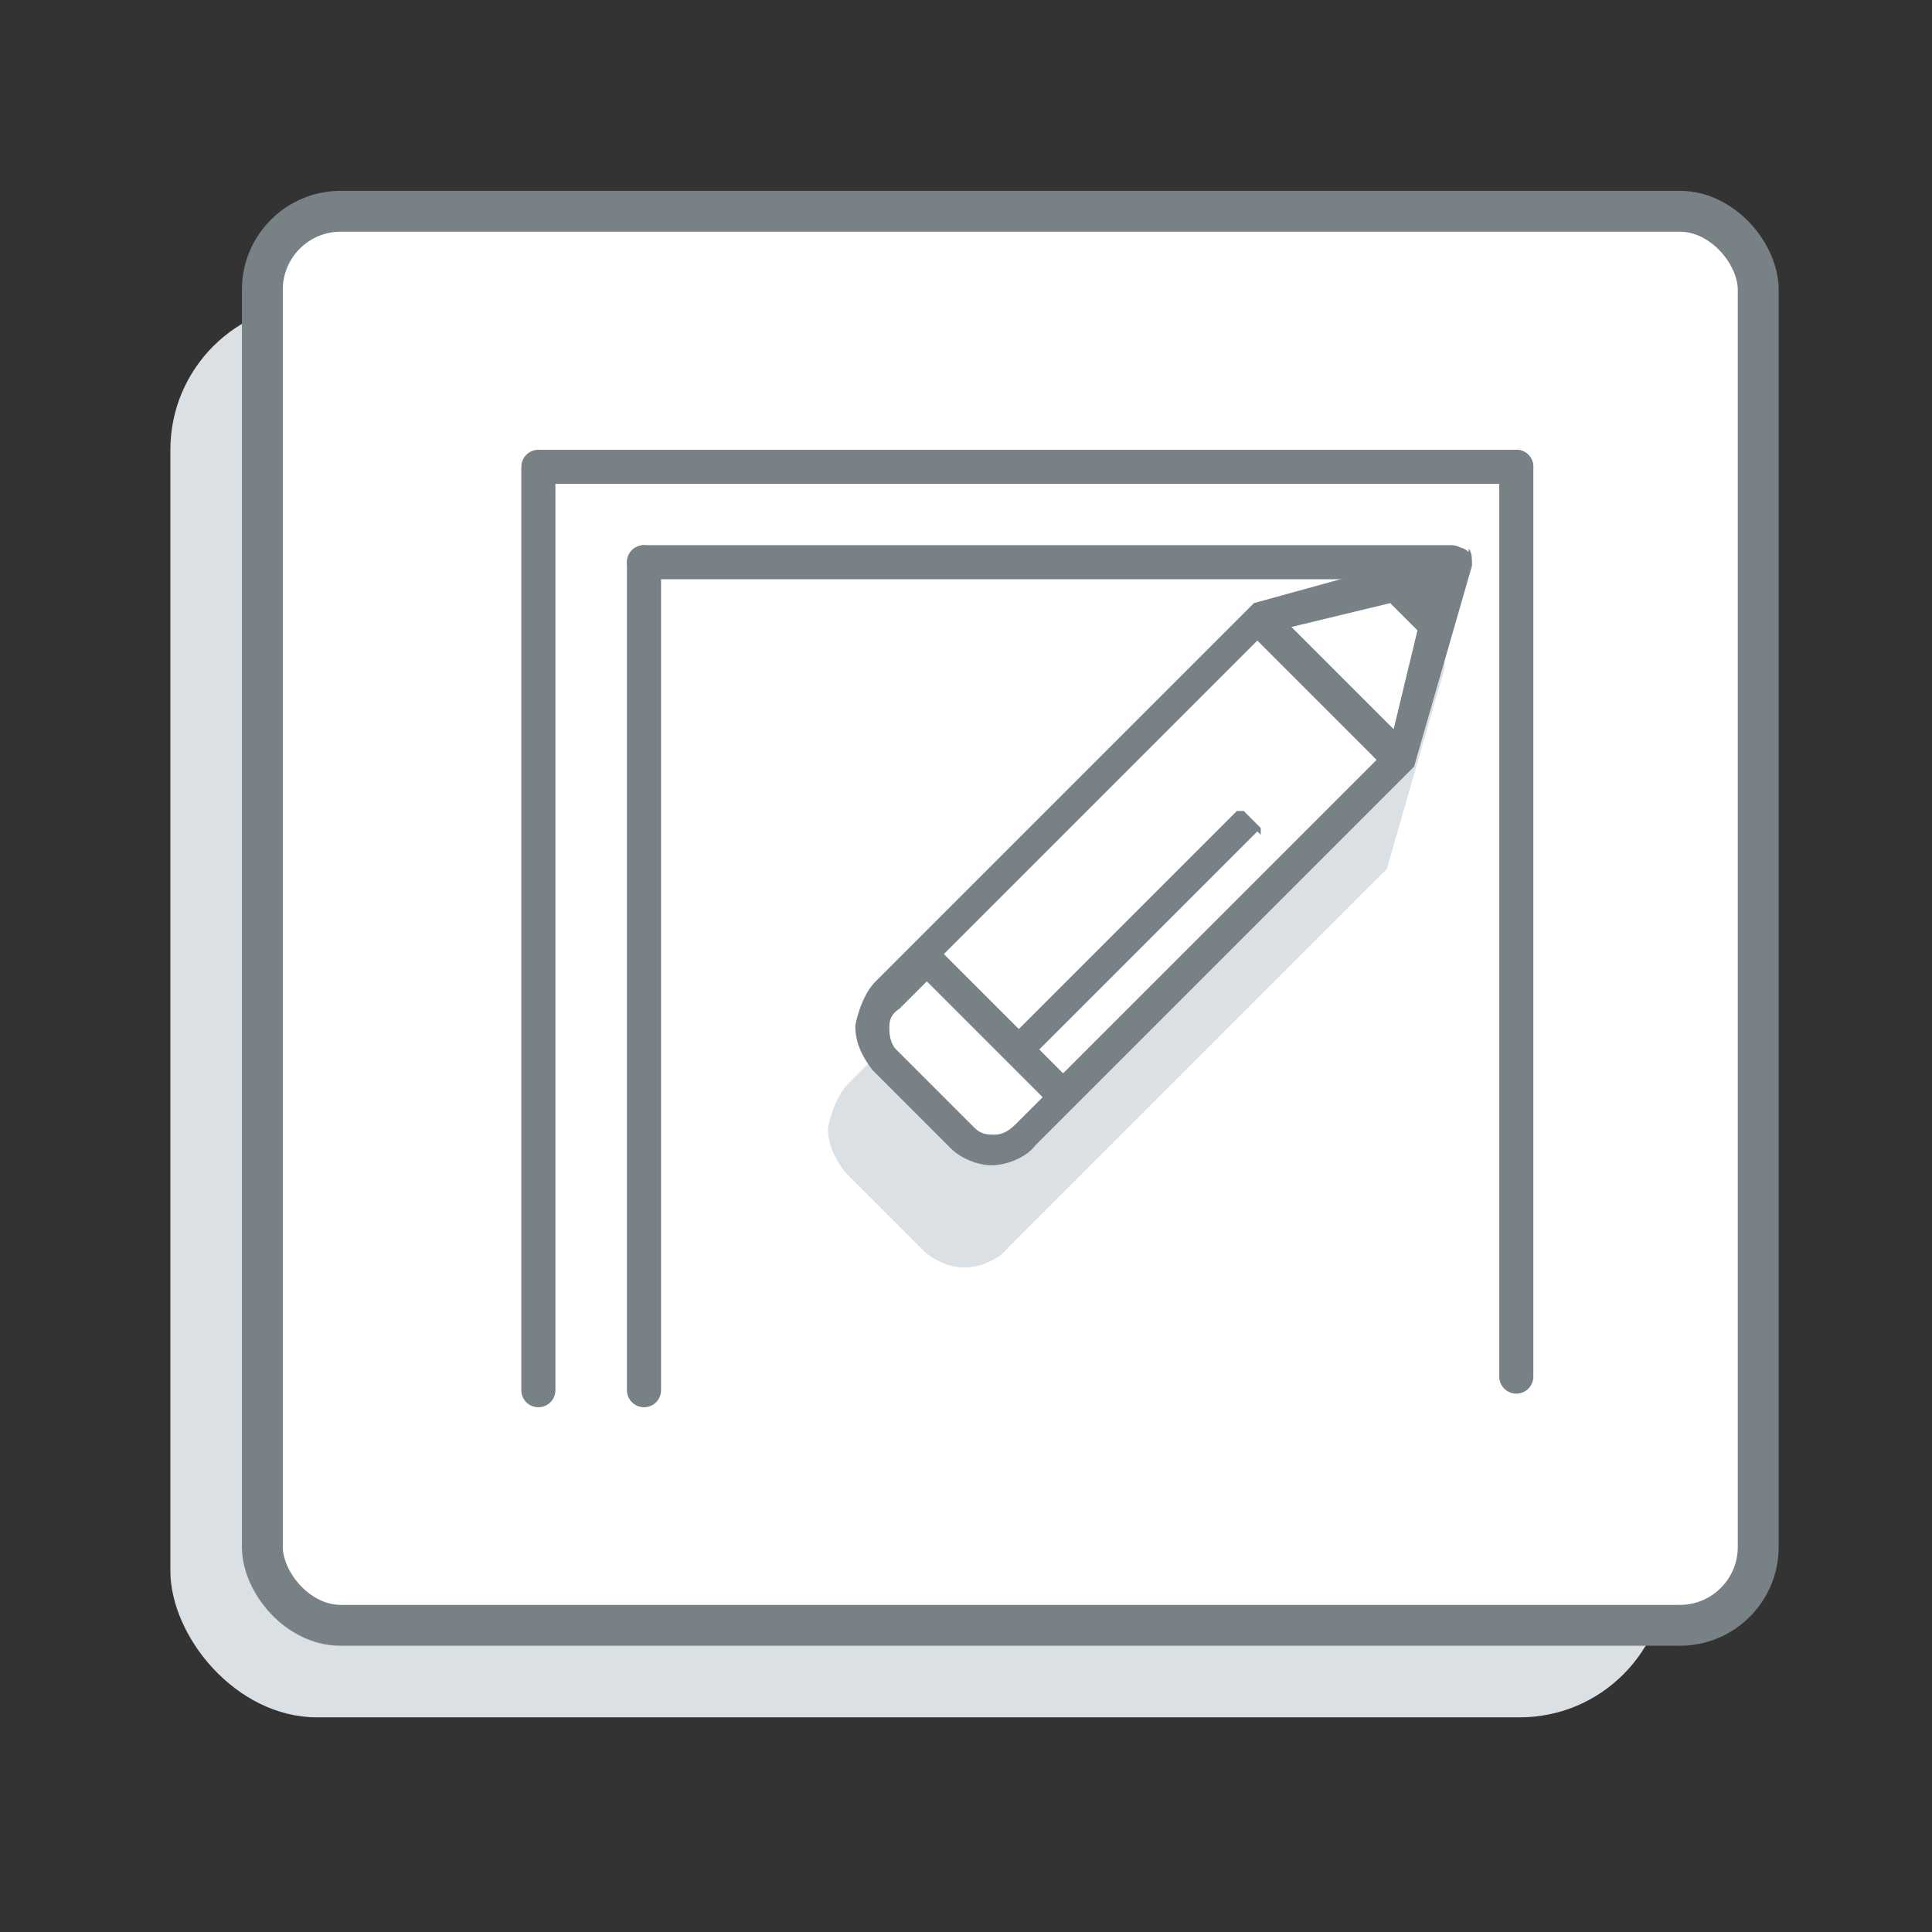
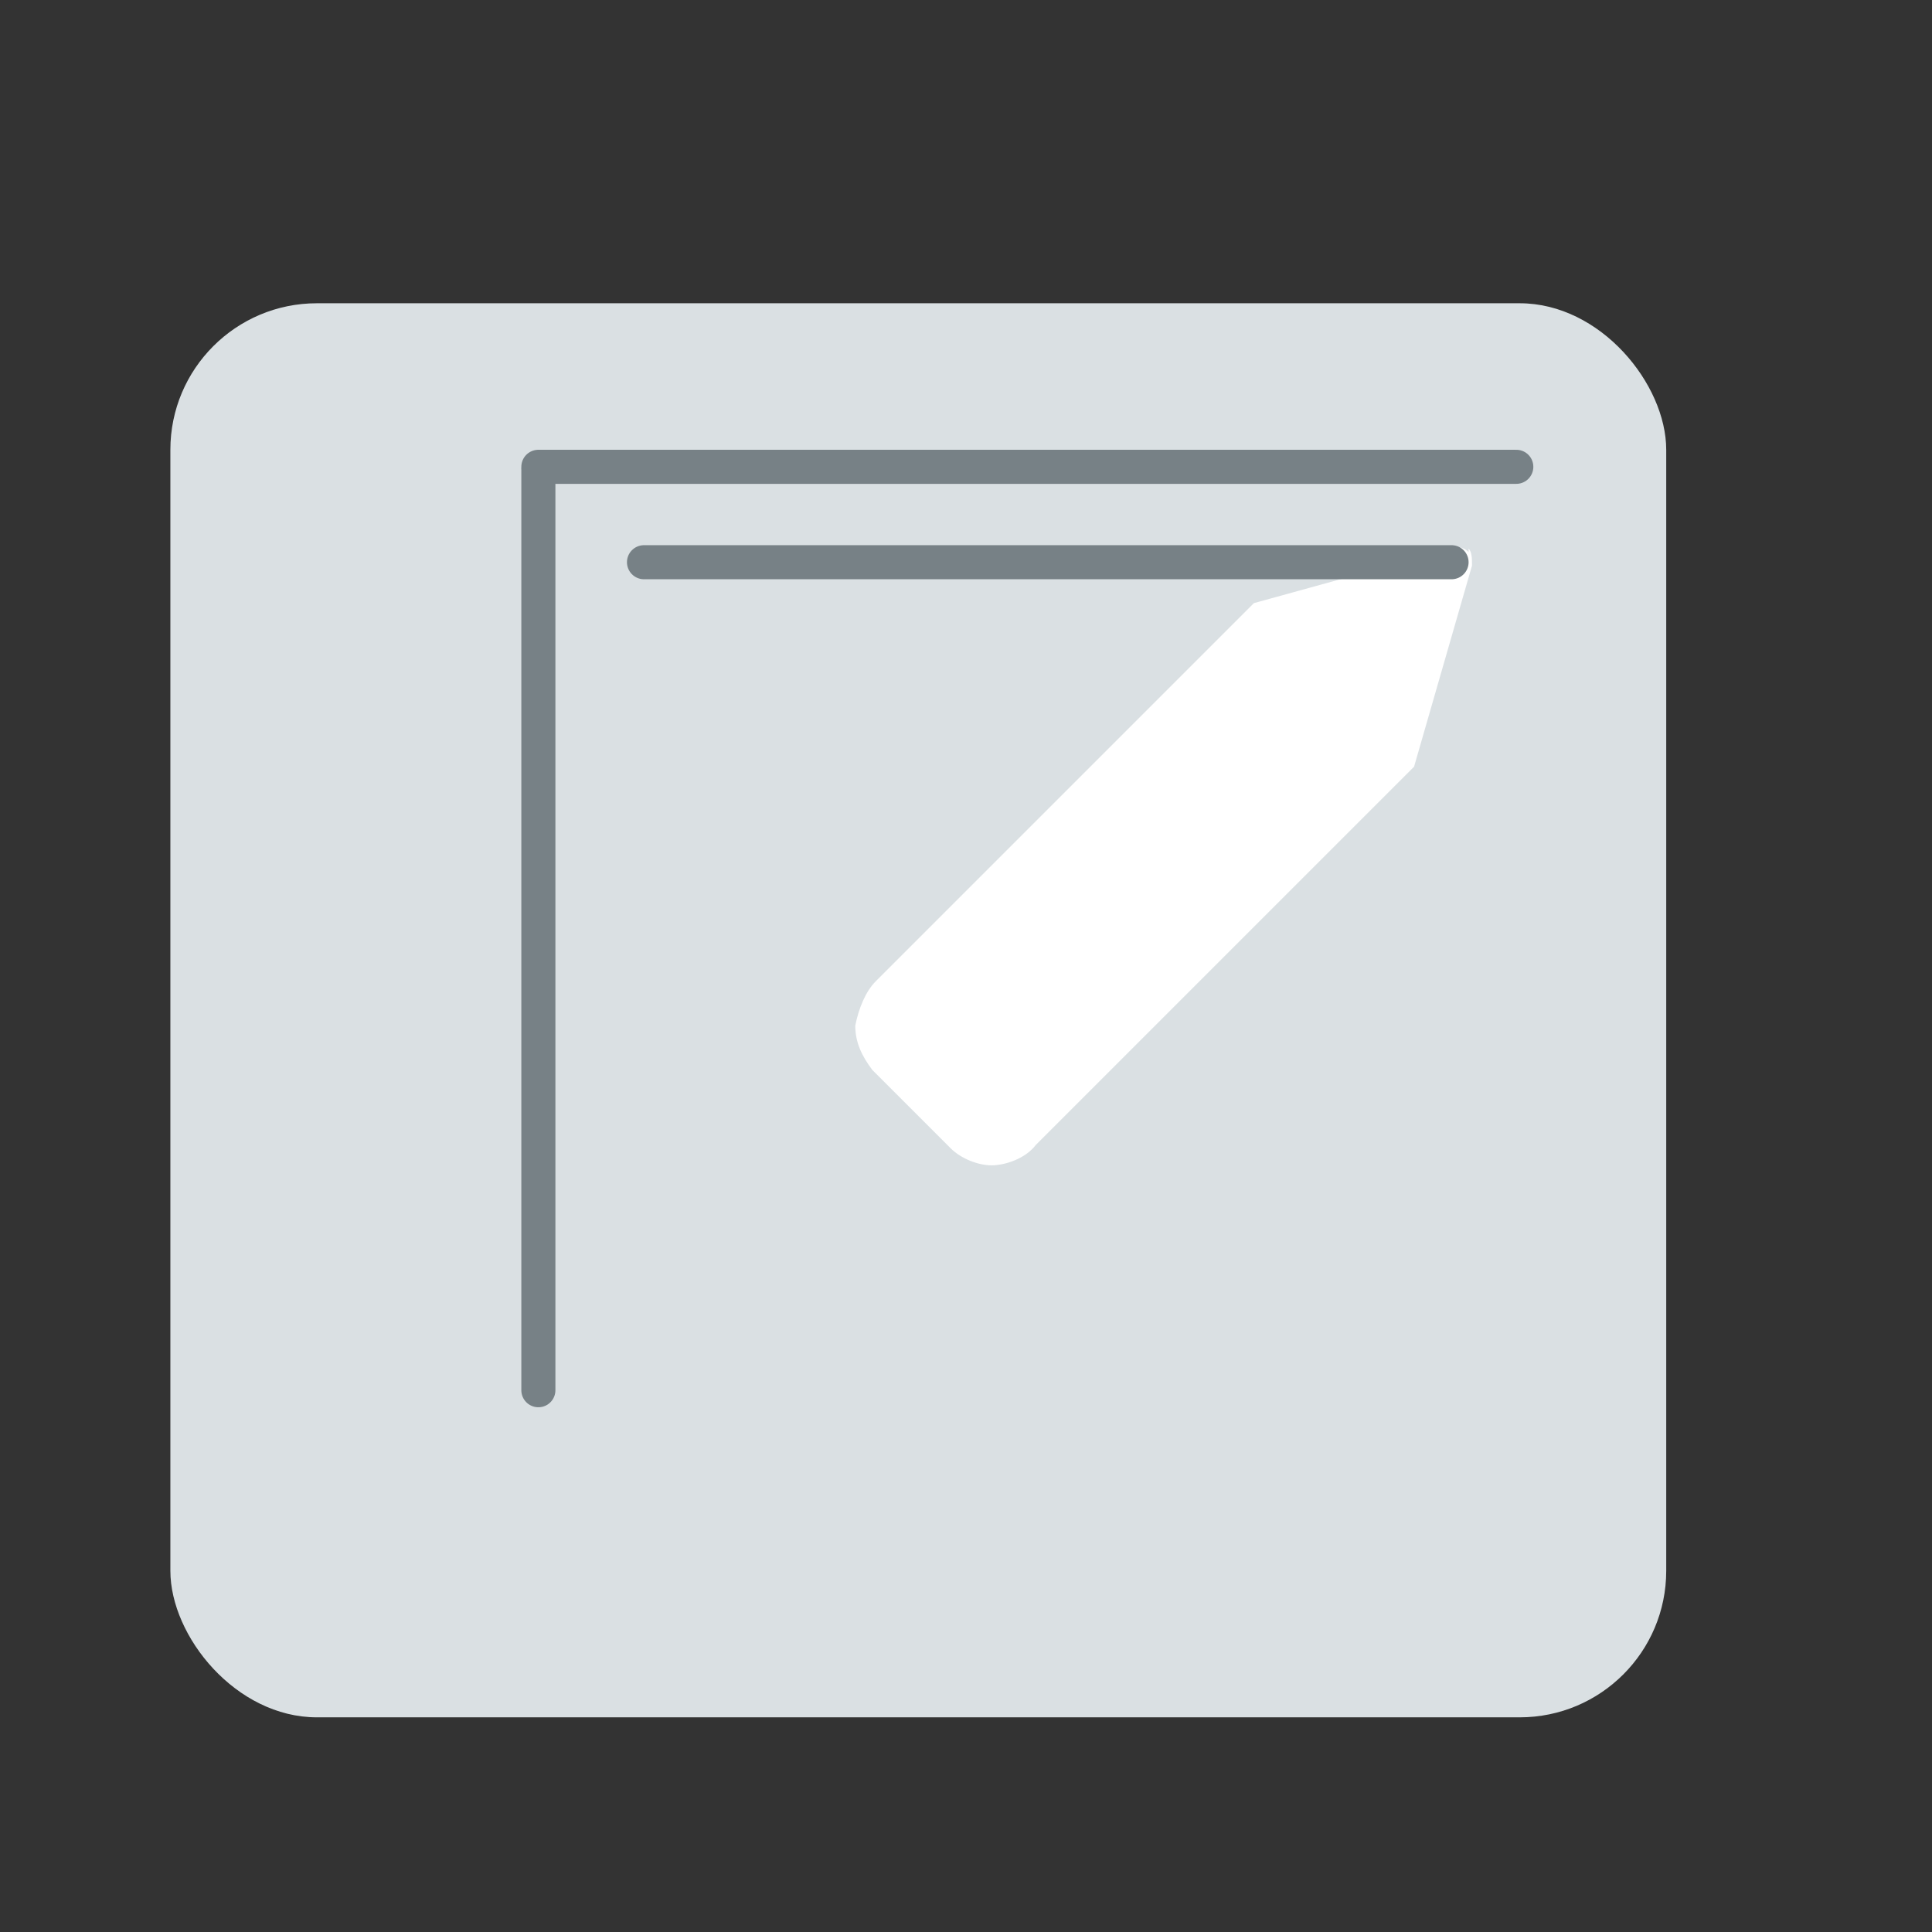
<svg xmlns="http://www.w3.org/2000/svg" id="Calque_1" version="1.1" viewBox="0 0 56.7 56.7">
  <rect x="0" y="0" width="56.7" height="56.7" fill="#333333" stroke="none" />
  <defs>
    <style>
      .st0 {
        fill: #dae0e3;
      }

      .st1, .st2 {
        fill: #fff;
      }

      .st3 {
        fill: none;
        stroke-linecap: round;
        stroke-linejoin: round;
      }

      .st3, .st2 {
        stroke: #778186;
      }

      .st4 {
        fill: #778186;
      }

      .st2 {
        stroke-miterlimit: 10;
        stroke-width: 1.2px;
      }
    </style>
  </defs>
  <g>
    <rect class="st0" x="5" y="8.9" width="43.9" height="41.5" rx="4.3" ry="4.3" />
-     <rect class="st2" x="7.7" y="6.2" width="43.9" height="41.5" rx="2.3" ry="2.3" />
-     <path class="st0" d="M42.3,19.2c-.1-.1-.3-.2-.5-.1l-5.8,1.6s0,0,0,0l-11.1,11.1c-.3.3-.5.8-.6,1.3,0,.5.2.9.5,1.3l2.3,2.3c.3.3.8.5,1.2.5s1-.2,1.3-.6l11.1-11.1s0,0,0,0l1.7-5.9c0-.2,0-.4-.1-.5Z" />
    <path class="st1" d="M43.1,16.2c-.1-.1-.3-.2-.5-.1l-5.8,1.6s0,0,0,0l-11.1,11.1c-.3.3-.5.8-.6,1.3,0,.5.2.9.5,1.3l2.3,2.3c.3.3.8.5,1.2.5s1-.2,1.3-.6l11.1-11.1s0,0,0,0l1.7-5.9c0-.2,0-.4-.1-.5Z" />
  </g>
  <line class="st3" x1="15.8" y1="40.8" x2="15.8" y2="13.8" />
  <line class="st3" x1="15.8" y1="13.7" x2="44.5" y2="13.7" />
-   <line class="st3" x1="44.5" y1="13.7" x2="44.5" y2="40.4" />
  <line class="st3" x1="42.6" y1="16.5" x2="18.9" y2="16.5" />
-   <line class="st3" x1="18.9" y1="16.5" x2="18.9" y2="40.8" />
-   <path class="st4" d="M43.1,16.2c-.1-.1-.3-.2-.5-.1l-5.8,1.6s0,0,0,0l-11.1,11.1c-.3.3-.5.8-.6,1.3,0,.5.2.9.5,1.3l2.3,2.3c.3.3.8.5,1.2.5s1-.2,1.3-.6l11.1-11.1s0,0,0,0l1.7-5.9c0-.2,0-.4-.1-.5ZM41.6,18.5l-.7,2.9-3-3,2.9-.7.9.9ZM37,24.5c0,0,0-.2,0-.2l-.5-.5c0,0-.2,0-.2,0l-6.4,6.4-2.2-2.2,9.2-9.2,3.5,3.5-9.2,9.2-.7-.7,6.4-6.4ZM30.6,32.2l-.8.8c-.2.2-.4.3-.6.3-.2,0-.4,0-.6-.2l-2.3-2.3c-.1-.1-.2-.3-.2-.6,0-.2,0-.4.3-.6l.8-.8,3.4,3.4Z" />
</svg>